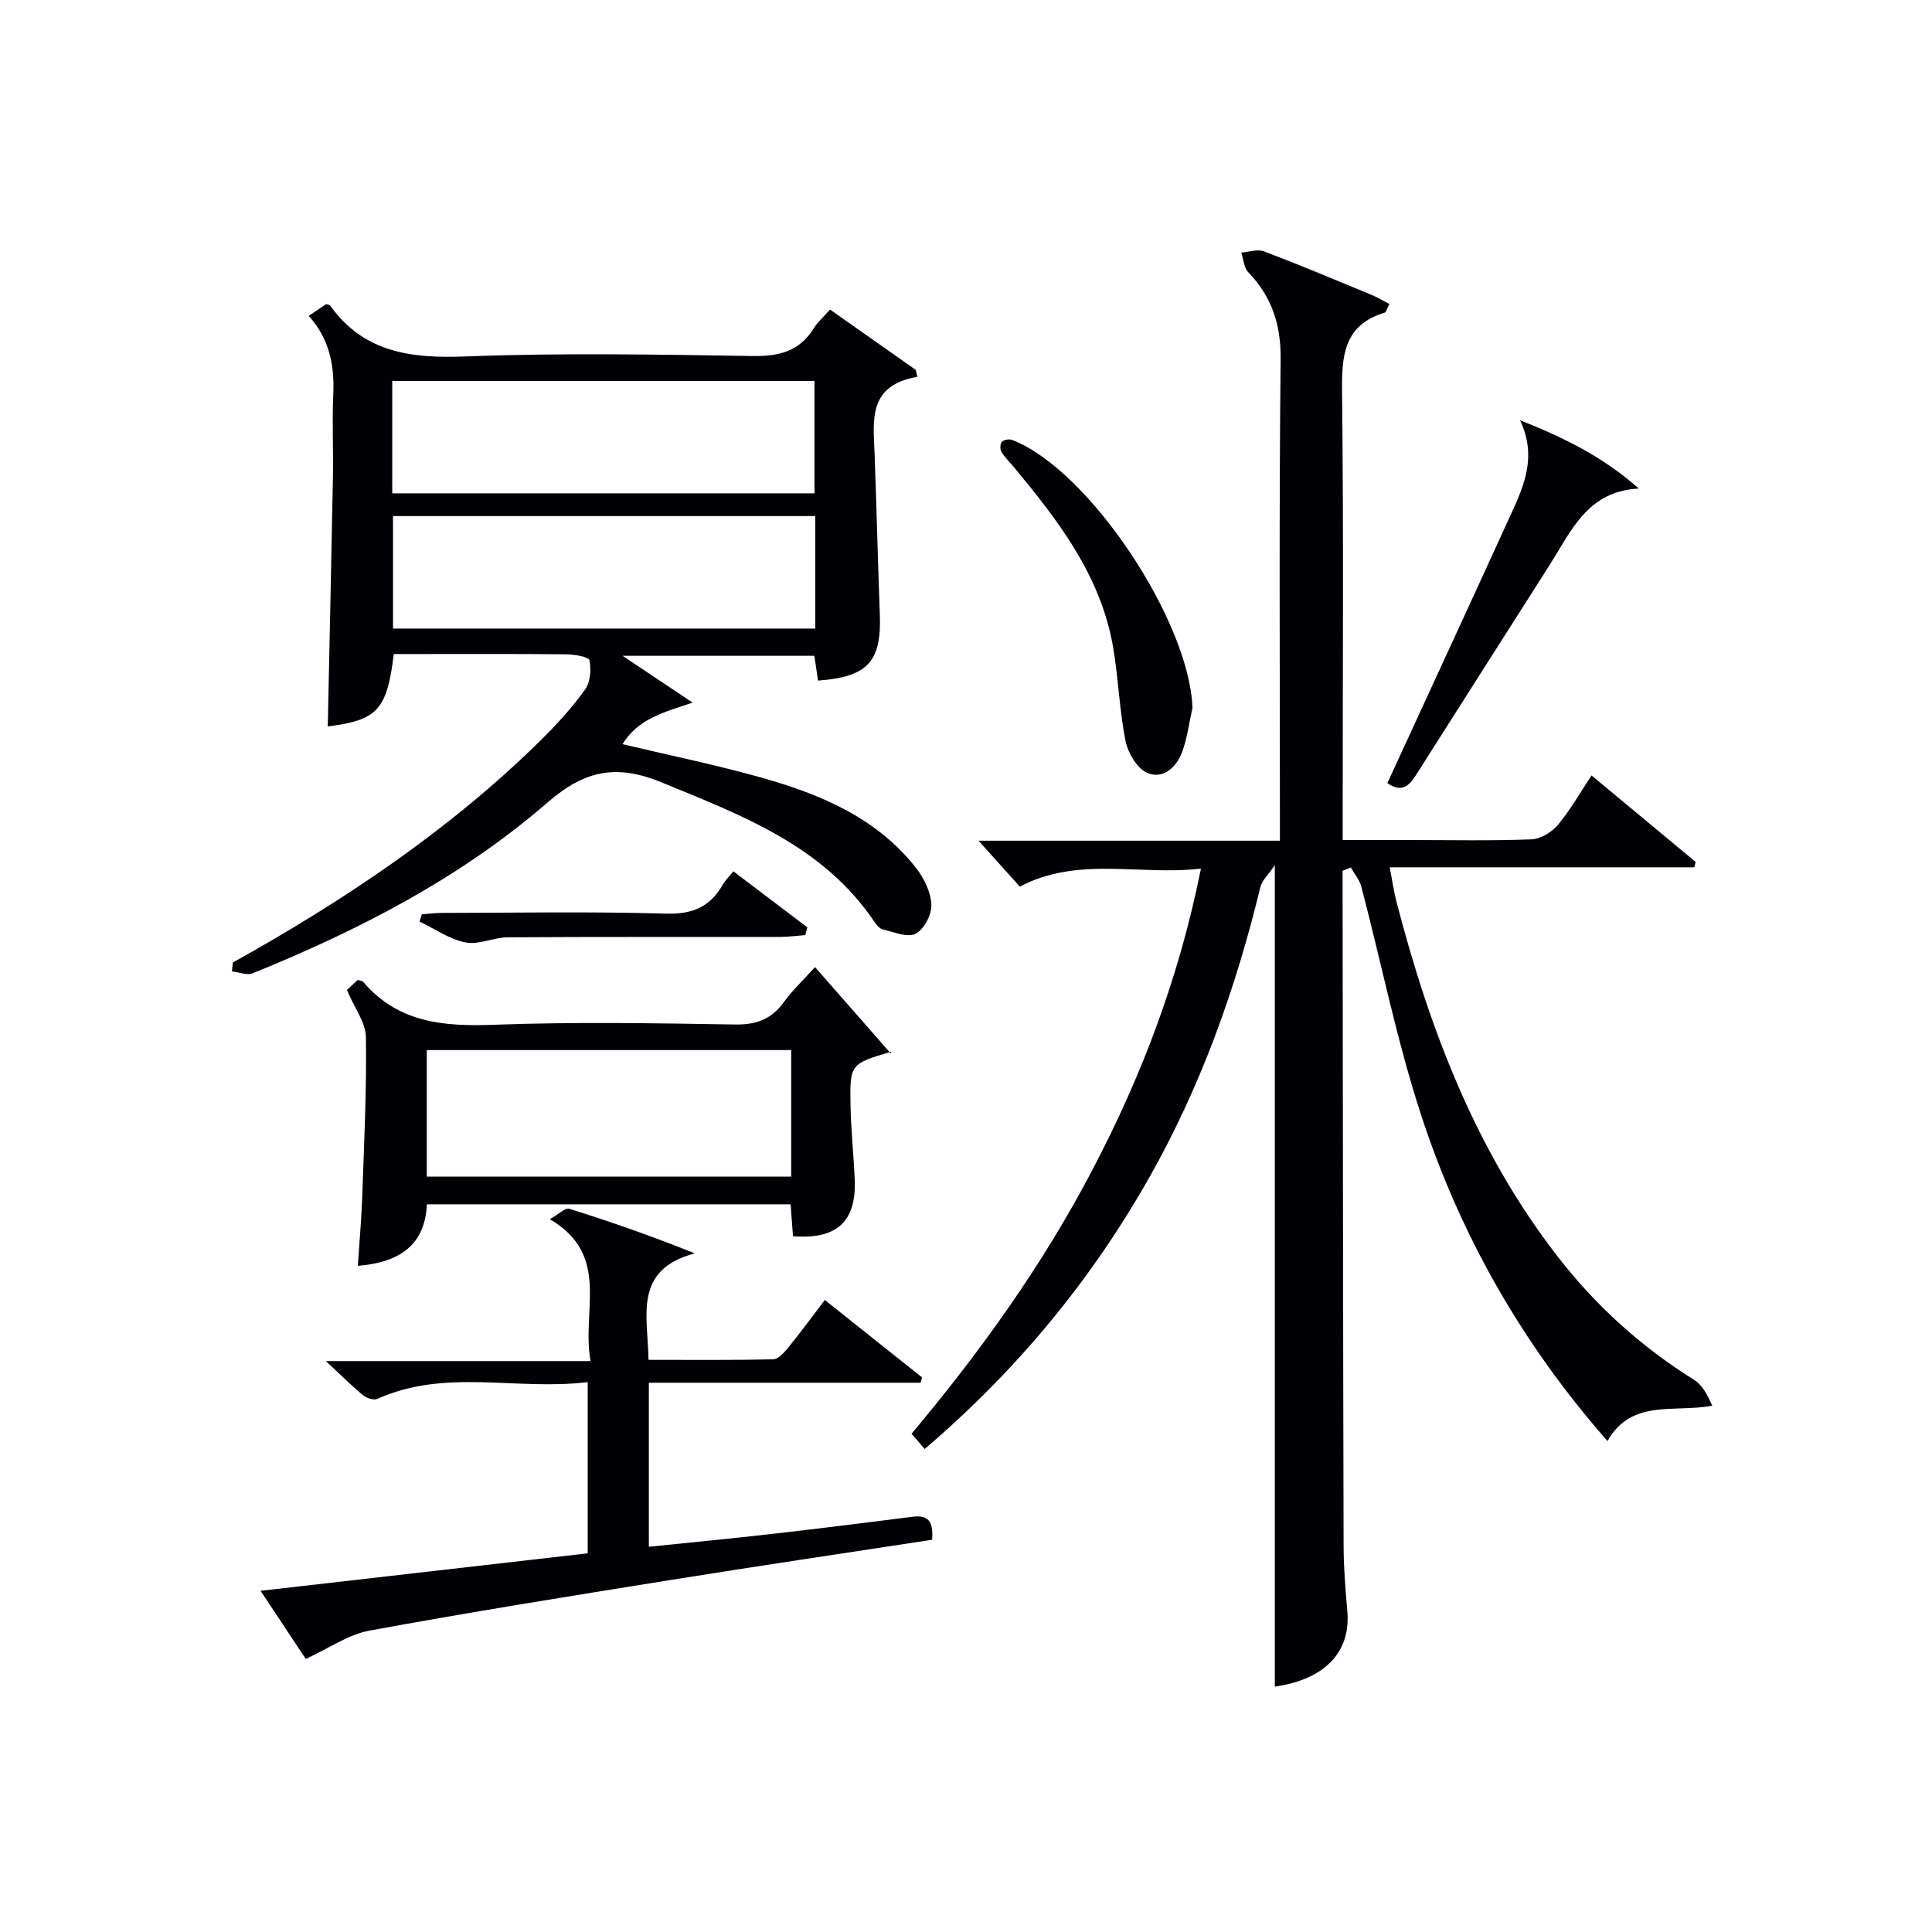
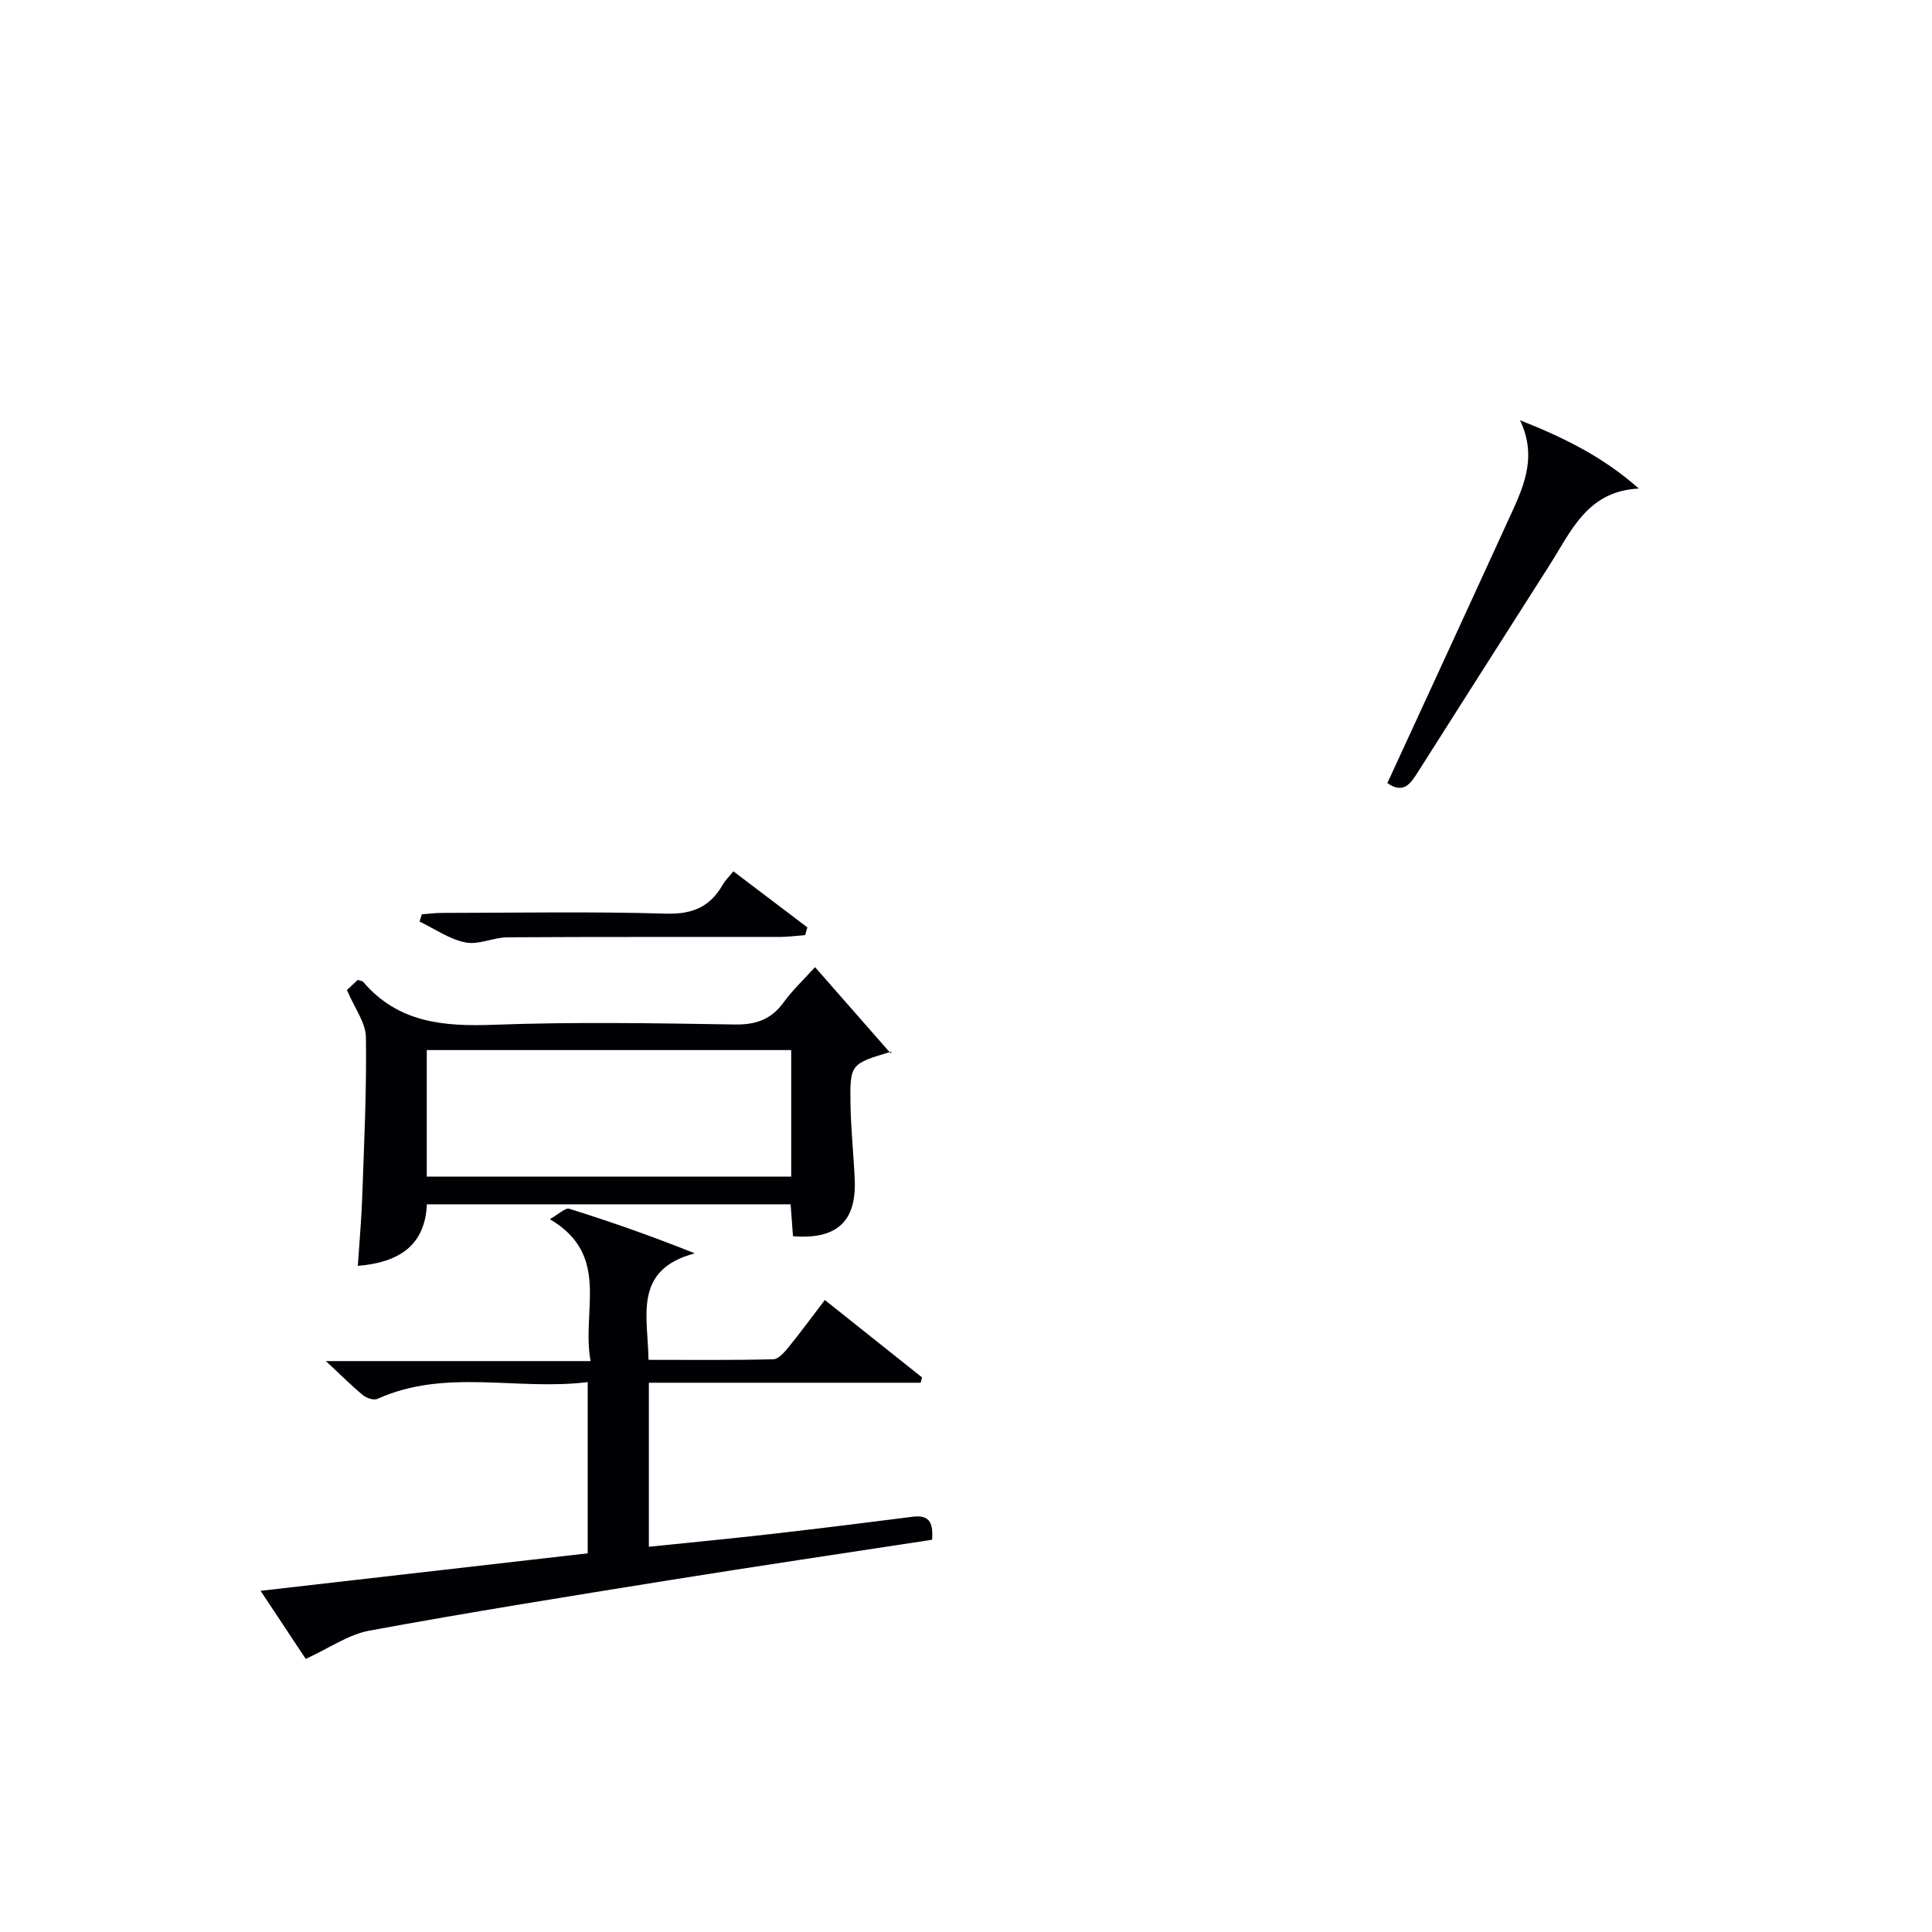
<svg xmlns="http://www.w3.org/2000/svg" enable-background="new 0 0 400 400" viewBox="0 0 400 400">
  <g fill="#010105">
-     <path d="m248.64 179.83c-12.73 1.51-25.36-2.63-37.5 3.73-2.71-3.01-5.53-6.15-8.55-9.5h62.4c0-2.17 0-3.92 0-5.68 0-31.33-.19-62.67.15-94 .08-7.2-1.83-12.94-6.7-18.02-.91-.95-.99-2.69-1.45-4.07 1.58-.11 3.36-.76 4.71-.25 7.45 2.83 14.8 5.92 22.17 8.97 1.29.53 2.49 1.26 3.79 1.93-.52.98-.66 1.7-.98 1.79-8.52 2.58-8.91 8.98-8.82 16.53.33 28.83.13 57.66.13 86.5v6.16h14.06c8.33 0 16.67.18 24.99-.14 1.9-.07 4.22-1.47 5.49-2.98 2.55-3.03 4.52-6.55 6.98-10.25 7.33 6.08 14.43 11.99 21.54 17.89-.08.38-.17.76-.25 1.13-20.79 0-41.57 0-63.07 0 .56 2.91.83 4.95 1.35 6.94 6.88 26.59 16.51 51.94 33.61 73.89 7.86 10.09 17.19 18.5 28.05 25.28 1.72 1.08 2.81 3.17 3.76 5.36-8.06 1.48-16.69-1.46-21.69 7.31-17.73-20.19-30.5-42.69-38.61-67.58-5.03-15.42-8.22-31.43-12.34-47.16-.37-1.43-1.44-2.67-2.18-4-.57.22-1.14.44-1.71.67v4.89c.06 45 .09 90 .21 134.99.01 4.48.39 8.97.77 13.44.74 8.54-4.74 14.11-15.01 15.6 0-56.15 0-112.39 0-170.08-1.31 1.94-2.65 3.13-3 4.57-5.07 20.93-12.24 41.02-22.85 59.84-12.14 21.54-27.65 40.26-46.65 56.47-.89-1.04-1.71-2-2.71-3.16 14.34-17.1 27.18-35.01 37.47-54.69 10.24-19.5 17.95-39.87 22.44-62.32z" />
-     <path d="m48.21 199.28c23.05-12.85 44.87-27.42 63.75-46.02 3.31-3.26 6.47-6.75 9.18-10.5 1.1-1.52 1.28-4.13.91-6.05-.14-.71-3.07-1.22-4.73-1.24-10.33-.11-20.66-.06-30.99-.06-1.63 0-3.26 0-4.8 0-1.41 11.63-3.44 13.7-13.67 14.99.36-17.18.75-34.44 1.07-51.7.1-5.66-.19-11.34.07-16.99.28-6.04-.79-11.55-5.08-16.31 1.4-.94 2.6-1.75 3.63-2.44.48.16.71.16.78.27 6.99 9.79 16.76 11 28.01 10.57 19.8-.76 39.65-.4 59.48-.09 5.45.08 9.71-.95 12.67-5.75.77-1.25 1.94-2.26 3.36-3.87 6.09 4.29 11.92 8.38 17.74 12.48.11.48.23.97.34 1.45-10.27 1.77-9.12 8.97-8.86 15.82.41 11.14.68 22.28 1.09 33.41.36 9.73-2.51 12.91-12.8 13.66-.23-1.57-.46-3.17-.75-5.13-12.83 0-25.68 0-39.71 0 5.44 3.63 9.97 6.66 14.5 9.69-5.88 1.98-11.22 3.27-14.52 8.6 9.82 2.34 19.38 4.29 28.74 6.92 12.27 3.45 23.93 8.33 32.1 18.79 1.65 2.11 3.02 5.01 3.11 7.6.07 2.03-1.55 5.08-3.29 5.95-1.7.85-4.52-.38-6.8-.92-.7-.17-1.34-1.01-1.79-1.69-10.65-15.68-27.34-21.89-43.88-28.7-9.33-3.84-15.88-2.67-23.74 4.15-17.95 15.58-39.02 26.42-61.01 35.34-1.18.48-2.85-.24-4.29-.39.04-.62.11-1.23.18-1.84zm33-97.14h87.42c0-8.04 0-15.62 0-23.27-29.31 0-58.3 0-87.42 0zm87.59 4.71c-29.47 0-58.47 0-87.43 0v23.29h87.43c0-7.91 0-15.38 0-23.29z" />
    <path d="m121.68 321.6c0-11.77 0-23.18 0-35.45-14.67 1.82-29.42-2.91-43.53 3.47-.75.34-2.24-.14-2.97-.74-2.3-1.88-4.4-4.01-7.71-7.08h54.8c-1.93-10.54 4.26-21.91-8.43-29.38 1.87-1.05 3.2-2.42 4.02-2.16 8.49 2.66 16.9 5.59 25.98 9.23-12.8 3.43-9.71 12.93-9.57 22.05 8.65 0 17.25.1 25.84-.12 1.13-.03 2.39-1.57 3.28-2.66 2.41-2.96 4.66-6.05 7.38-9.61 6.81 5.43 13.47 10.72 20.12 16.02-.09.37-.19.74-.28 1.11-18.67 0-37.34 0-56.27 0v33.96c8.72-.9 17.12-1.7 25.51-2.66 9.73-1.11 19.44-2.32 29.16-3.56 3.7-.47 4.17 1.62 3.98 4.77-18.09 2.77-36.14 5.44-54.15 8.33-20.81 3.34-41.62 6.67-62.34 10.48-4.38.81-8.39 3.66-13.2 5.86-2.78-4.2-5.93-8.95-9.35-14.1 22.74-2.61 44.94-5.15 67.73-7.76z" />
    <path d="m71.83 204.97c.44-.41 1.38-1.29 2.24-2.09.55.19.96.2 1.13.41 7.21 8.46 16.62 9.26 27 8.88 16.64-.62 33.32-.33 49.98-.06 4.44.07 7.57-1.11 10.14-4.68 1.74-2.41 3.96-4.47 6.42-7.2 5.21 5.94 10.29 11.72 15.66 17.85.42-.88.35-.41.15-.35-8.5 2.54-8.61 2.54-8.46 11.1.09 5.15.66 10.29.87 15.43.36 8.64-3.7 12.4-12.78 11.69-.15-2.06-.31-4.17-.49-6.61-25 0-49.91 0-75.31 0-.37 8.52-5.78 12.05-14.3 12.74.32-4.91.76-9.64.92-14.39.38-10.97.92-21.96.76-32.92-.02-3-2.31-5.97-3.93-9.8zm91.98 12.44c-25.49 0-50.5 0-75.45 0v26.19h75.45c0-8.88 0-17.35 0-26.19z" />
    <path d="m287.24 162.13c8.4-18.26 16.69-36.18 24.89-54.14 2.95-6.47 6.4-12.94 2.58-20.98 8.93 3.52 17.17 7.55 24.59 14.14-10.67.52-14 8.81-18.48 15.85-9.09 14.3-18.22 28.57-27.29 42.89-1.53 2.43-2.99 4.54-6.29 2.24z" />
-     <path d="m246.89 146.53c-.68 3.05-1.06 6.22-2.13 9.13-1.18 3.22-3.99 5.79-7.29 4.33-2.11-.94-3.97-4.18-4.46-6.68-1.29-6.48-1.46-13.17-2.62-19.68-2.62-14.63-11.38-25.97-20.56-37.02-.85-1.02-1.84-1.96-2.51-3.09-.31-.52-.26-1.67.11-2.05.42-.43 1.51-.62 2.11-.39 15.88 6.1 36.69 37.4 37.35 55.45z" />
    <path d="m166.71 193.6c-1.73.13-3.46.38-5.19.38-18.81.03-37.61-.04-56.42.08-2.93.02-6 1.61-8.73 1.06-3.33-.66-6.36-2.81-9.51-4.32.16-.5.31-1 .47-1.5 1.38-.1 2.75-.29 4.13-.29 15.48-.02 30.96-.31 46.43.15 5.51.16 9.15-1.42 11.77-6.03.48-.85 1.22-1.54 2.18-2.73 5.17 3.92 10.24 7.76 15.31 11.6-.15.53-.3 1.06-.44 1.6z" />
  </g>
</svg>